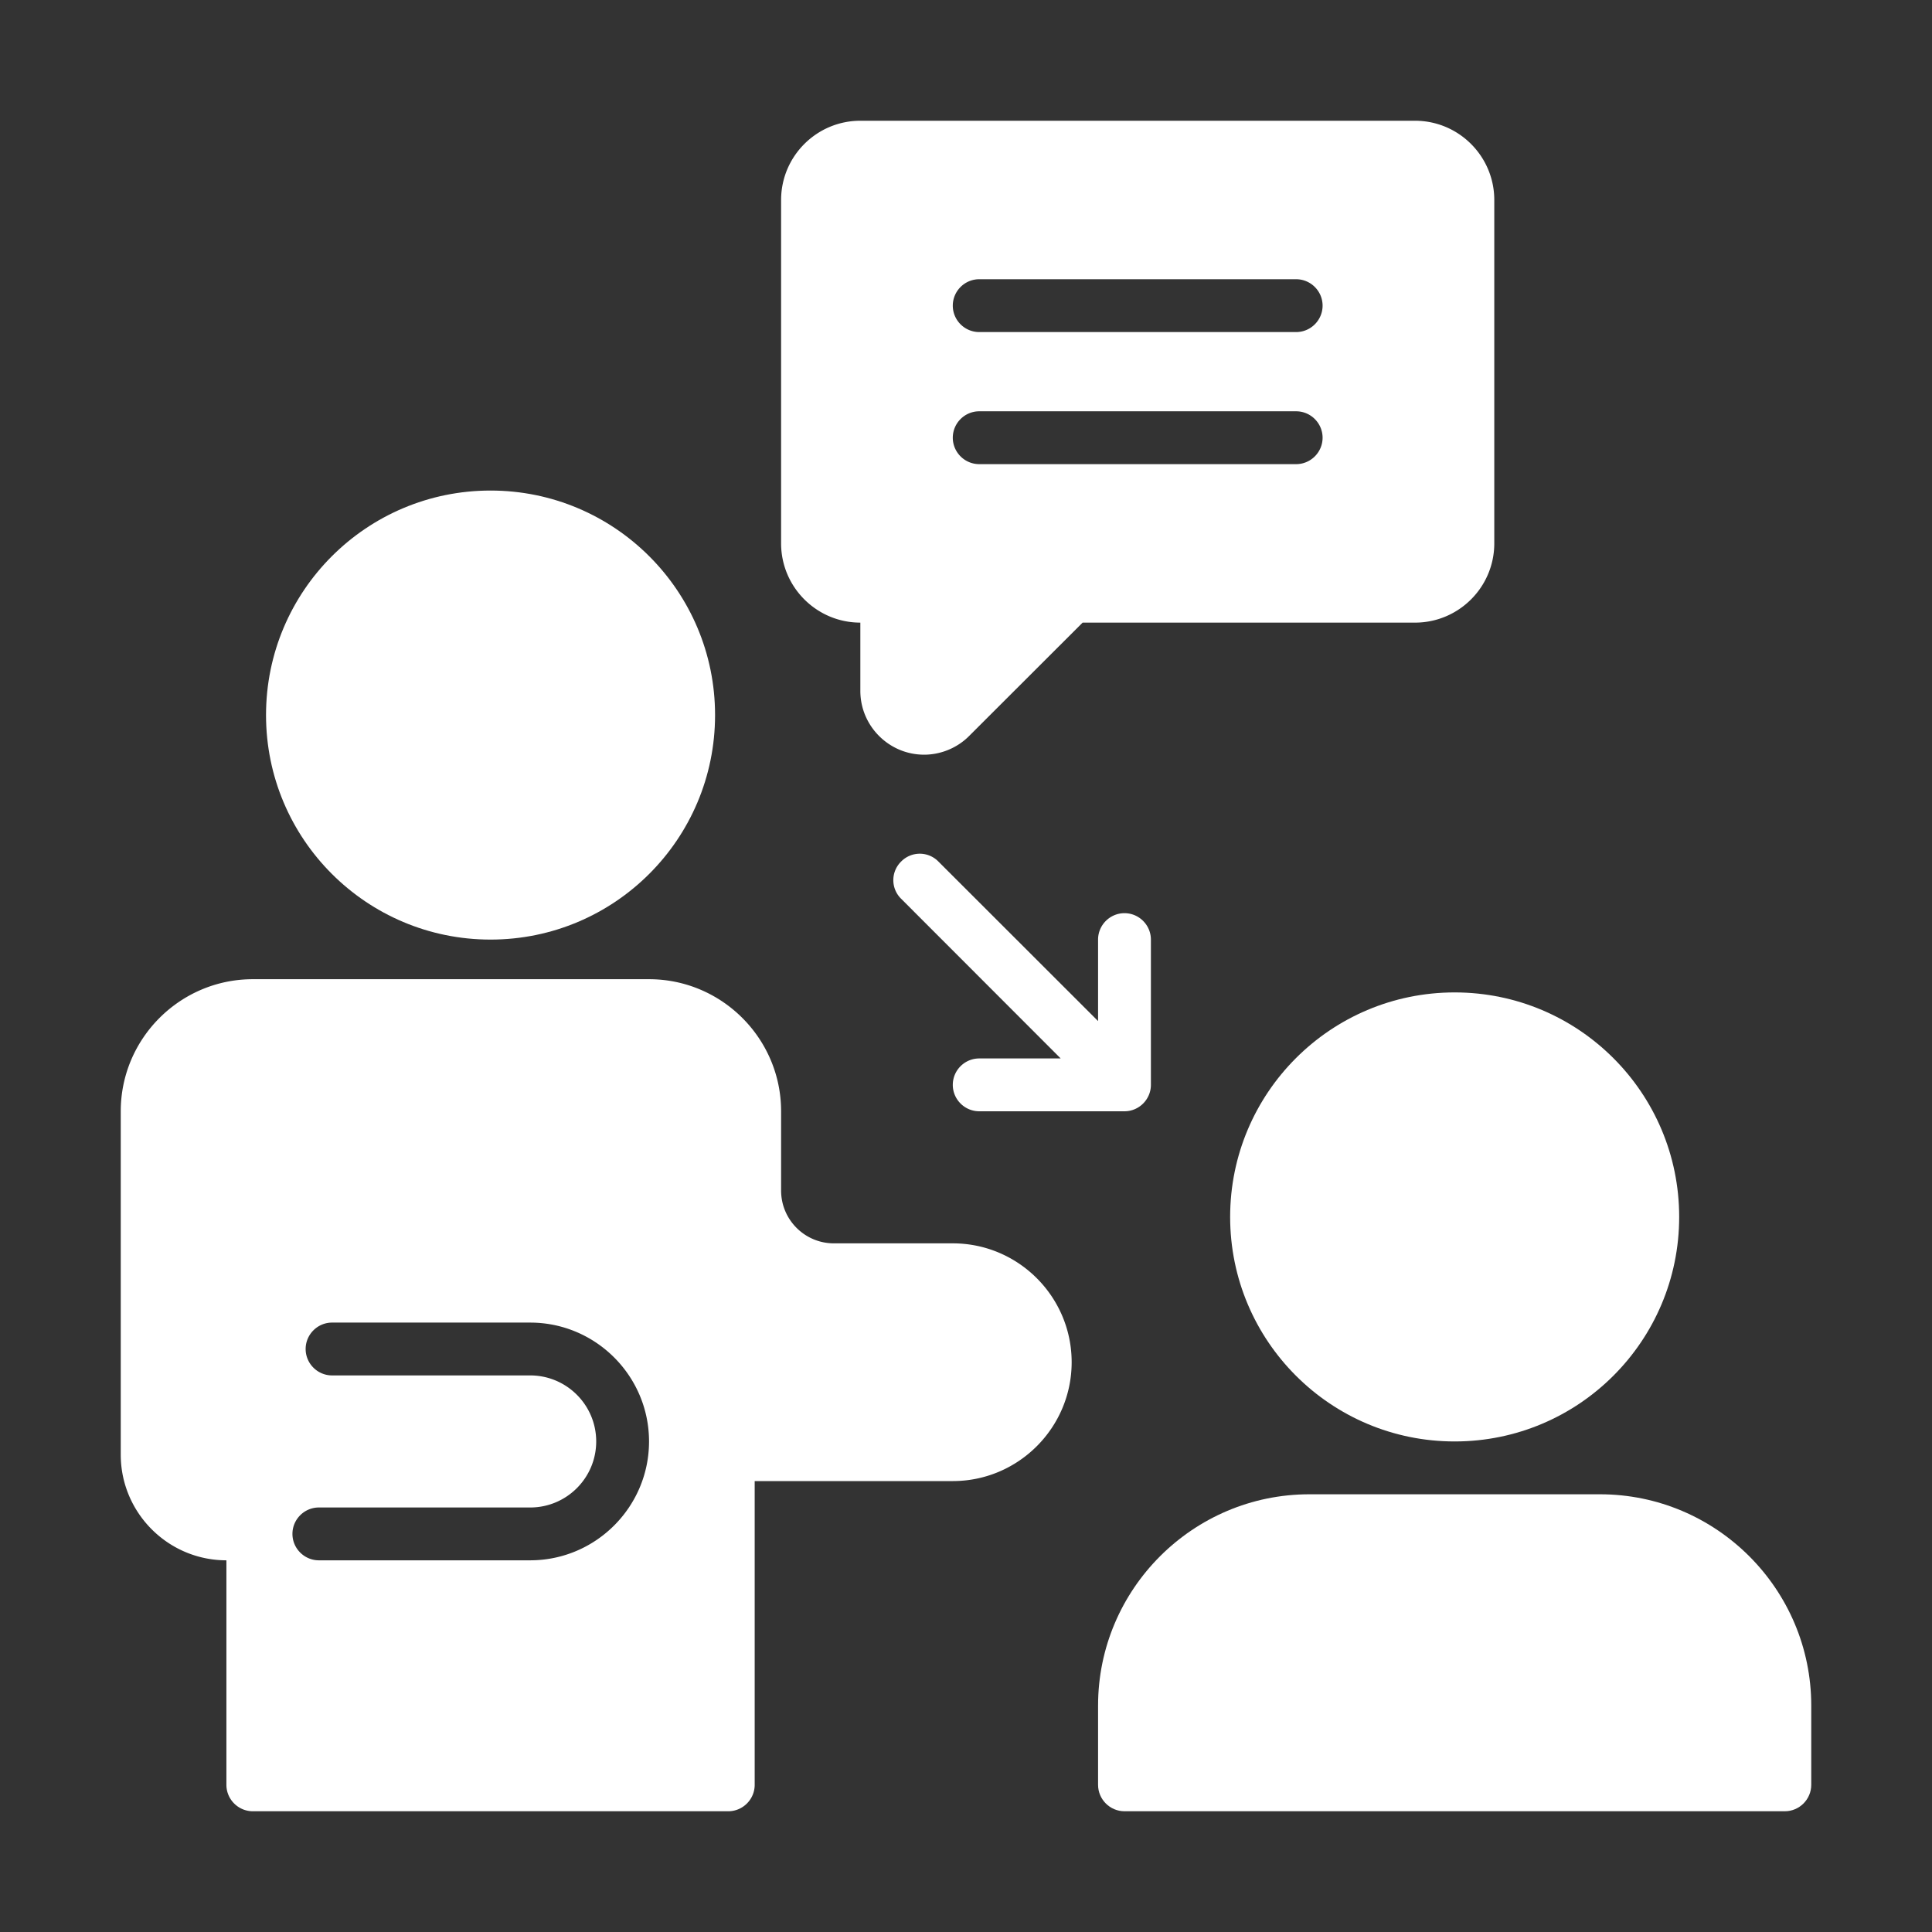
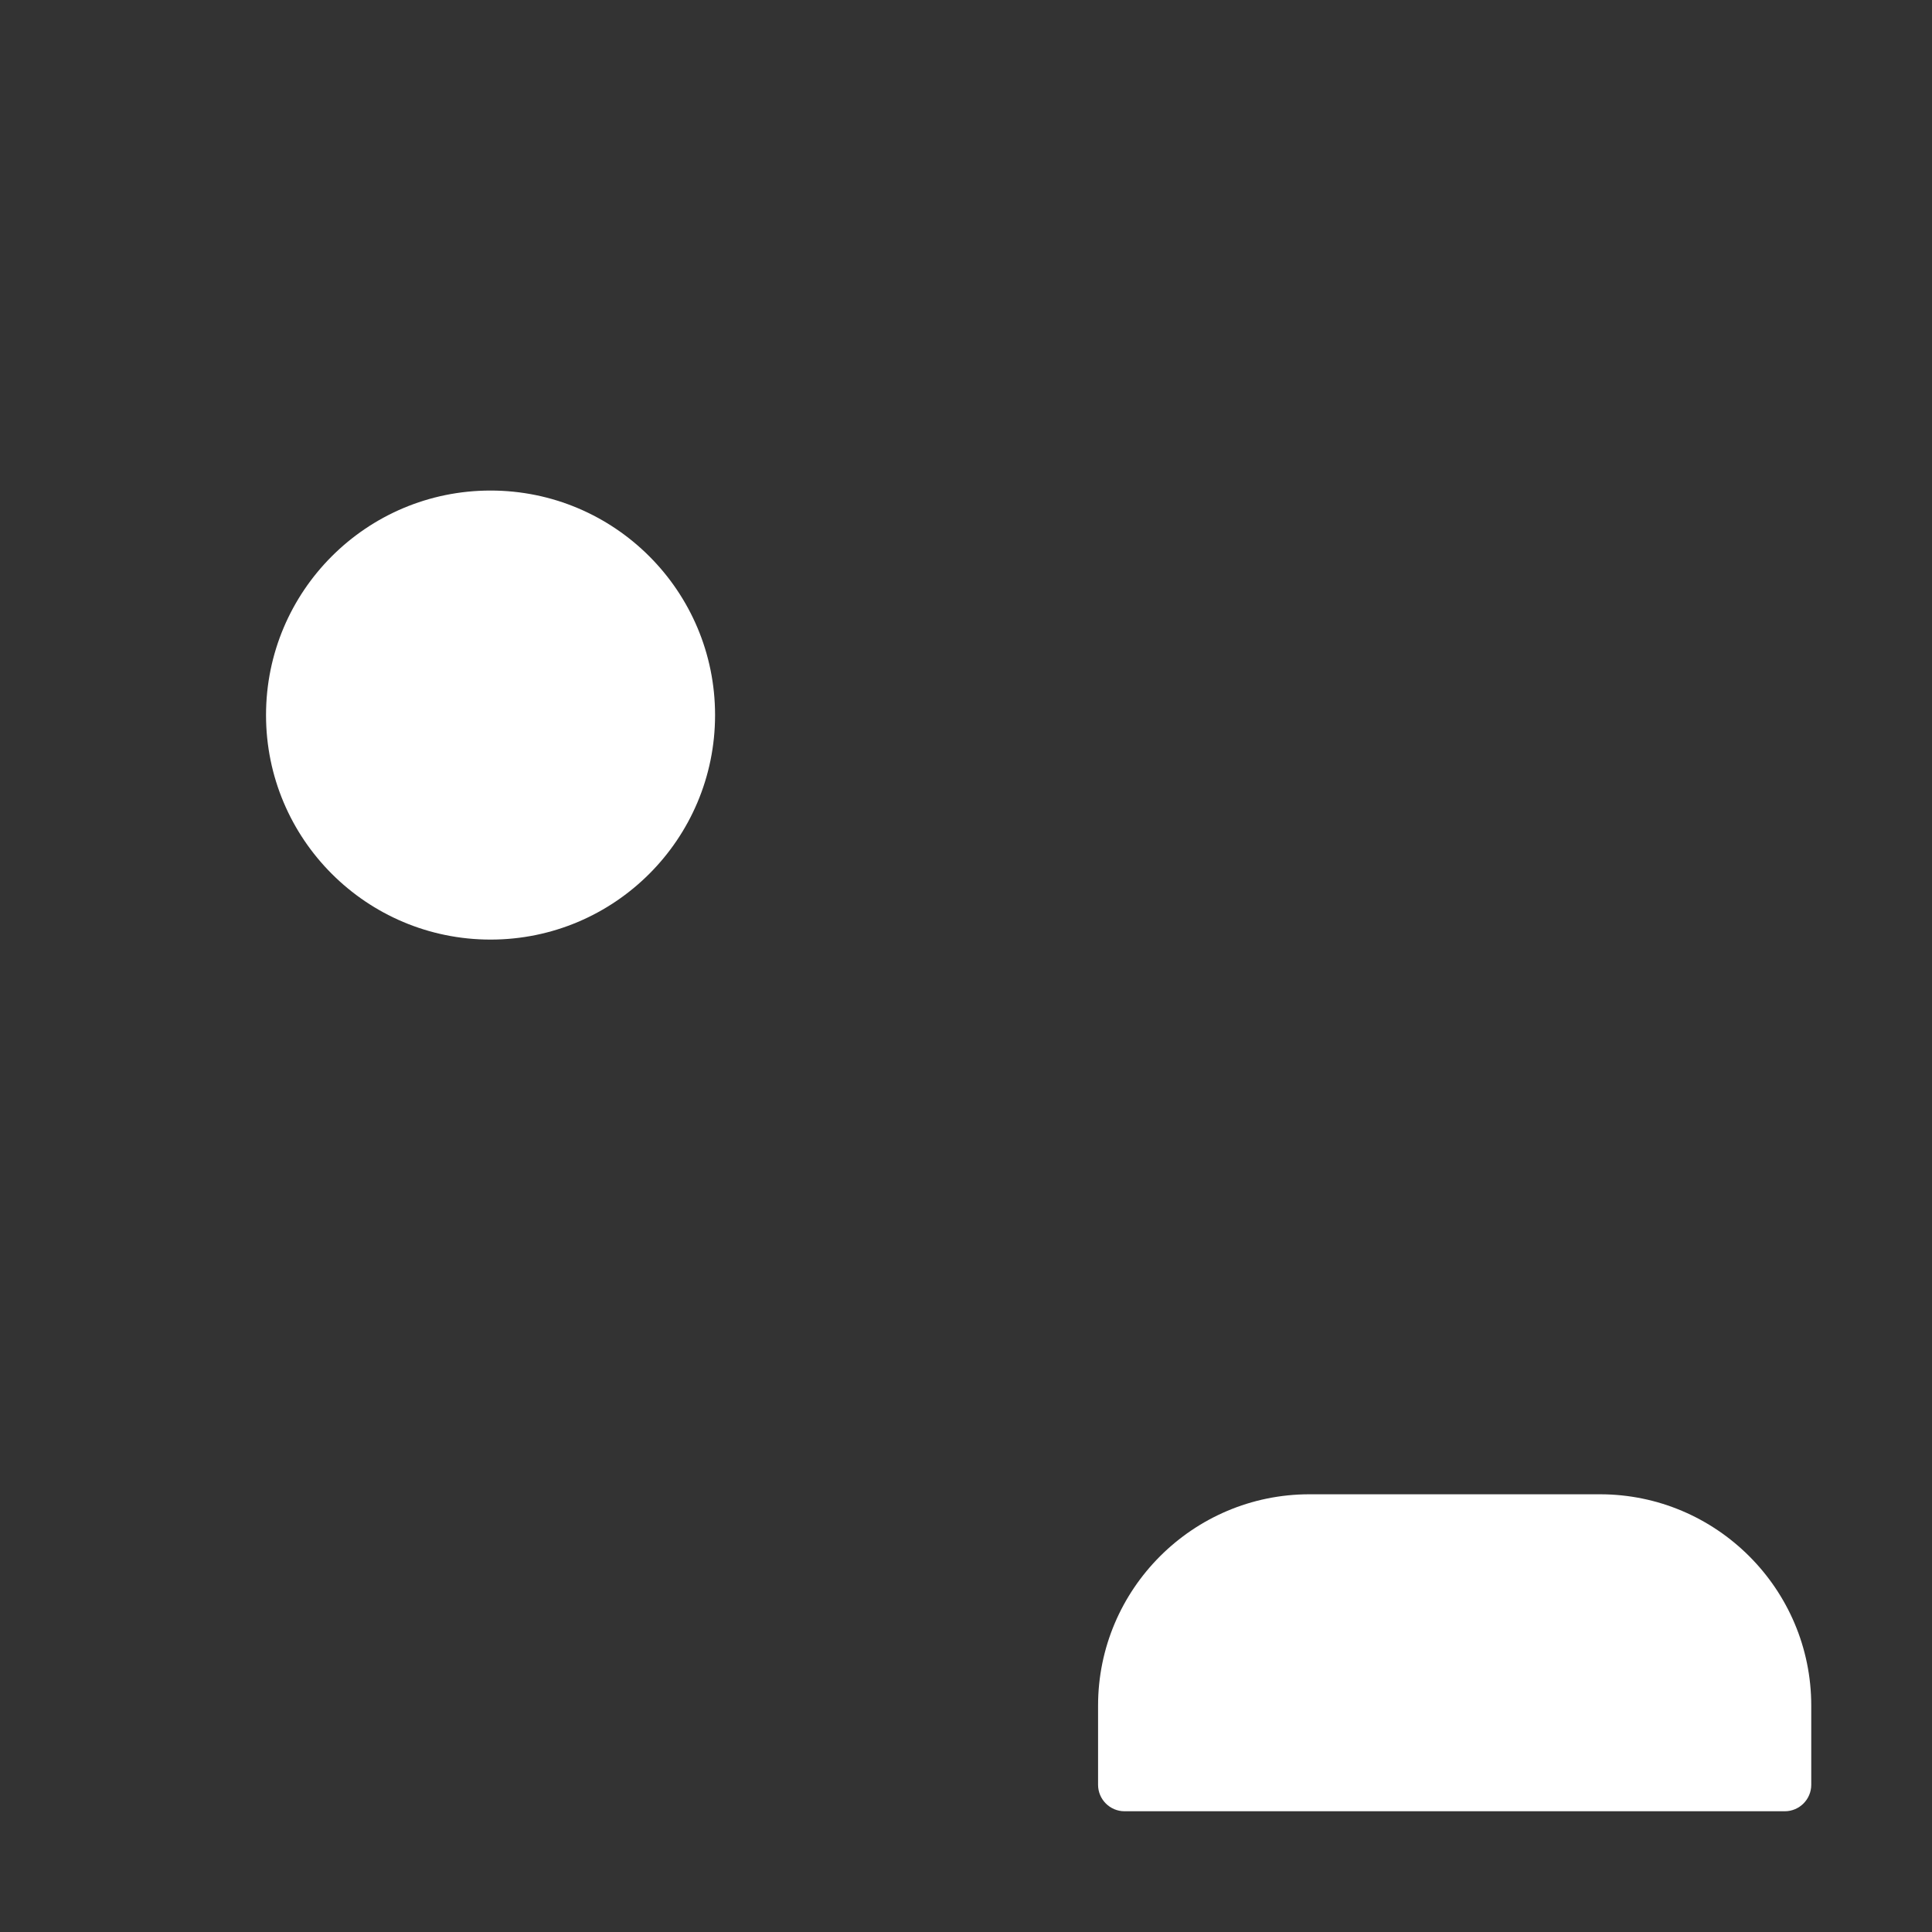
<svg xmlns="http://www.w3.org/2000/svg" version="1.1" width="512" height="512" x="0" y="0" viewBox="0 0 4000 4000" style="enable-background:new 0 0 512 512" xml:space="preserve">
  <rect x="0" y="0" width="4000" height="4000" fill="#333333" stroke="none" />
  <g>
    <path d="M3750 3531.25v164.062c0 30.078-24.609 54.688-54.688 54.688H2328.125c-30.078 0-54.688-24.609-54.688-54.688V3531.25c0-241.172 196.328-437.5 437.5-437.5H3312.5c241.172 0 437.5 196.328 437.5 437.5z" fill="#ffffff" opacity="1" data-original="#000000" />
-     <circle cx="3011.719" cy="2519.531" r="464.844" fill="#ffffff" opacity="1" data-original="#000000" />
    <circle cx="1015.625" cy="1480.469" r="464.844" fill="#ffffff" opacity="1" data-original="#000000" />
-     <path d="M1972.656 2574.219h-246.094c-60.43 0-109.375-48.945-109.375-109.375v-164.062c0-150.664-122.773-273.438-273.438-273.438H523.438c-150.664 0-273.438 122.773-273.438 273.438v710.938c0 120.586 98.164 218.75 218.75 218.75v464.844c0 30.078 24.609 54.688 54.688 54.688h984.375c30.078 0 54.688-24.609 54.688-54.688v-628.906h410.156c135.625 0 246.094-110.469 246.094-246.094s-110.47-246.095-246.095-246.095zm-875 656.25h-437.5c-30.078 0-54.688-24.609-54.688-54.688s24.609-54.688 54.688-54.688h437.5c75.469 0 136.719-61.25 136.719-136.719s-61.25-136.719-136.719-136.719H687.5c-30.078 0-54.688-24.609-54.688-54.688s24.609-54.688 54.688-54.688h410.156c135.625 0 246.094 110.469 246.094 246.094s-110.469 246.096-246.094 246.096zM2929.688 250H1781.25c-90.508 0-164.062 73.555-164.062 164.062V1125c0 90.508 73.555 164.062 164.062 164.062v141.367c0 72.734 59.336 132.07 132.07 132.07 34.727 0 68.906-14.219 93.242-38.828l234.883-234.609h688.242c90.508 0 164.062-73.555 164.062-164.062V414.062C3093.75 323.555 3020.195 250 2929.688 250zm-246.094 710.938h-656.25c-30.078 0-54.688-24.609-54.688-54.688s24.609-54.688 54.688-54.688h656.25c30.078 0 54.688 24.609 54.688 54.688s-24.61 54.688-54.688 54.688zm0-273.438h-656.25c-30.078 0-54.688-24.609-54.688-54.688s24.609-54.688 54.688-54.688h656.25c30.078 0 54.688 24.609 54.688 54.688s-24.61 54.688-54.688 54.688zM2382.812 1945.312v300.781c0 30.078-24.609 54.688-54.688 54.688h-300.781c-30.078 0-54.688-24.609-54.688-54.688s24.609-54.688 54.688-54.688h168.711l-330.313-330.586a53.975 53.975 0 0 1 0-77.109 53.975 53.975 0 0 1 77.109 0l330.586 330.312v-168.711c0-30.078 24.609-54.688 54.688-54.688s54.688 24.611 54.688 54.689z" fill="#ffffff" opacity="1" data-original="#000000" />
  </g>
</svg>